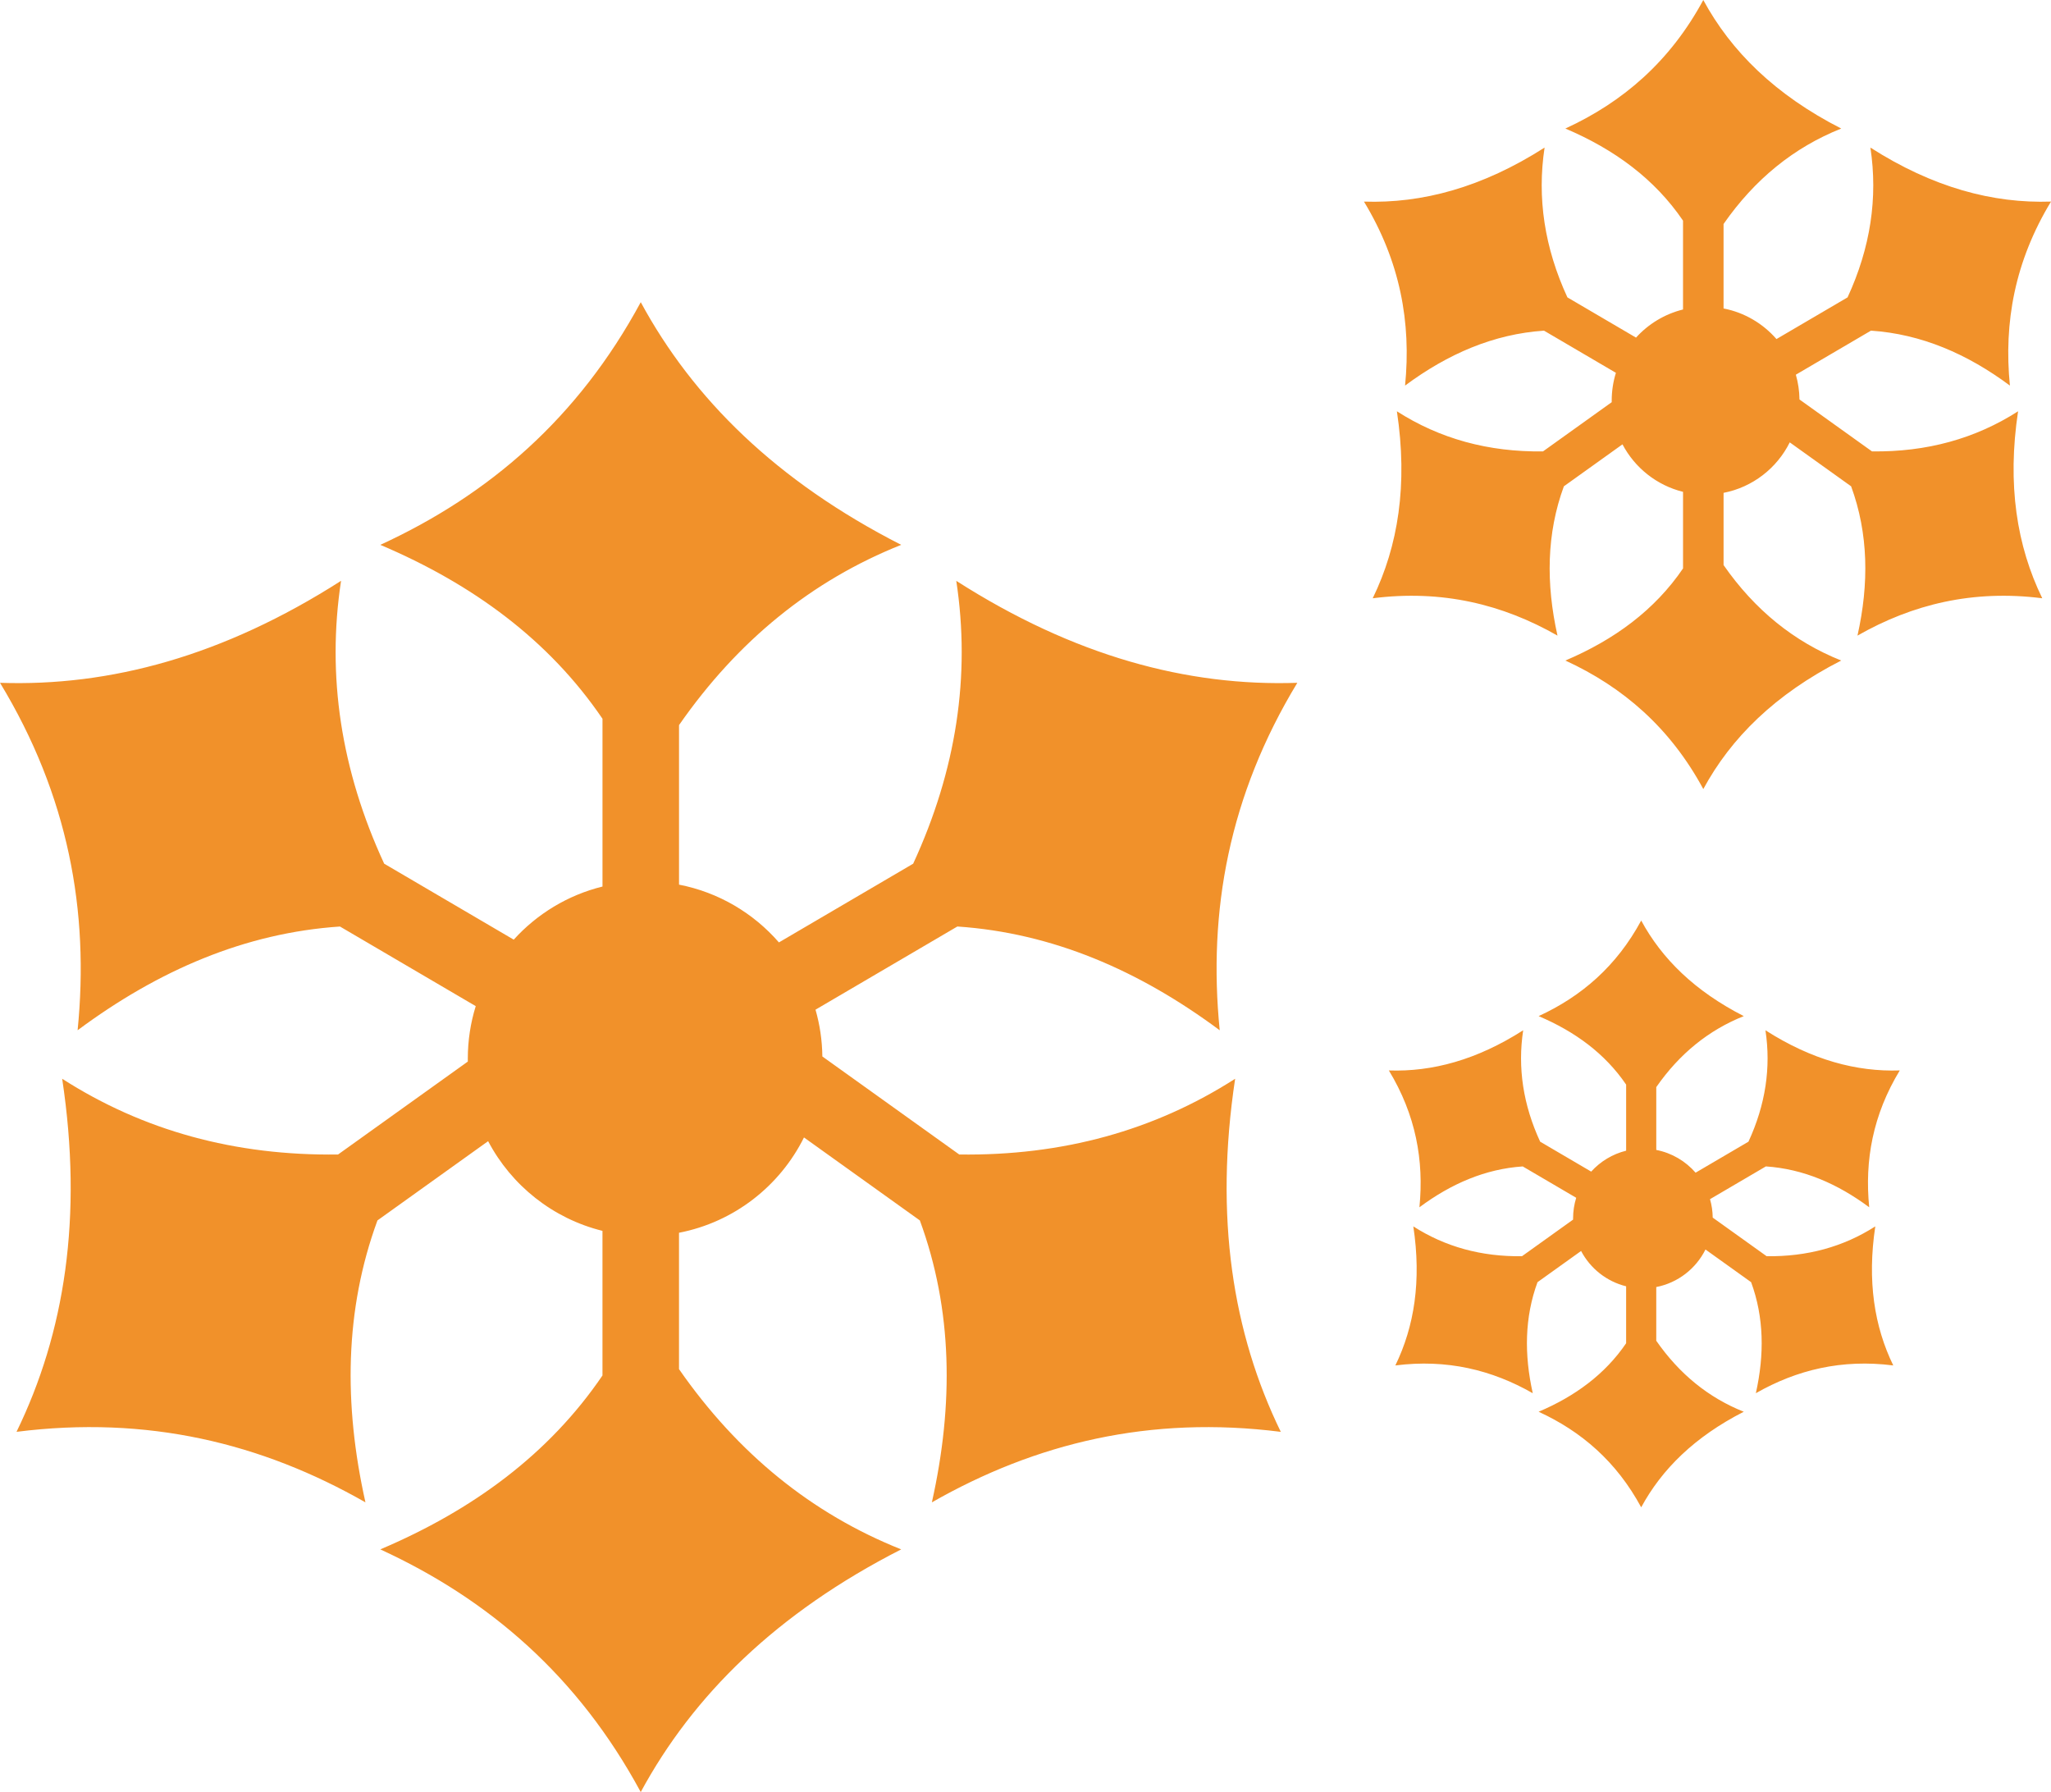
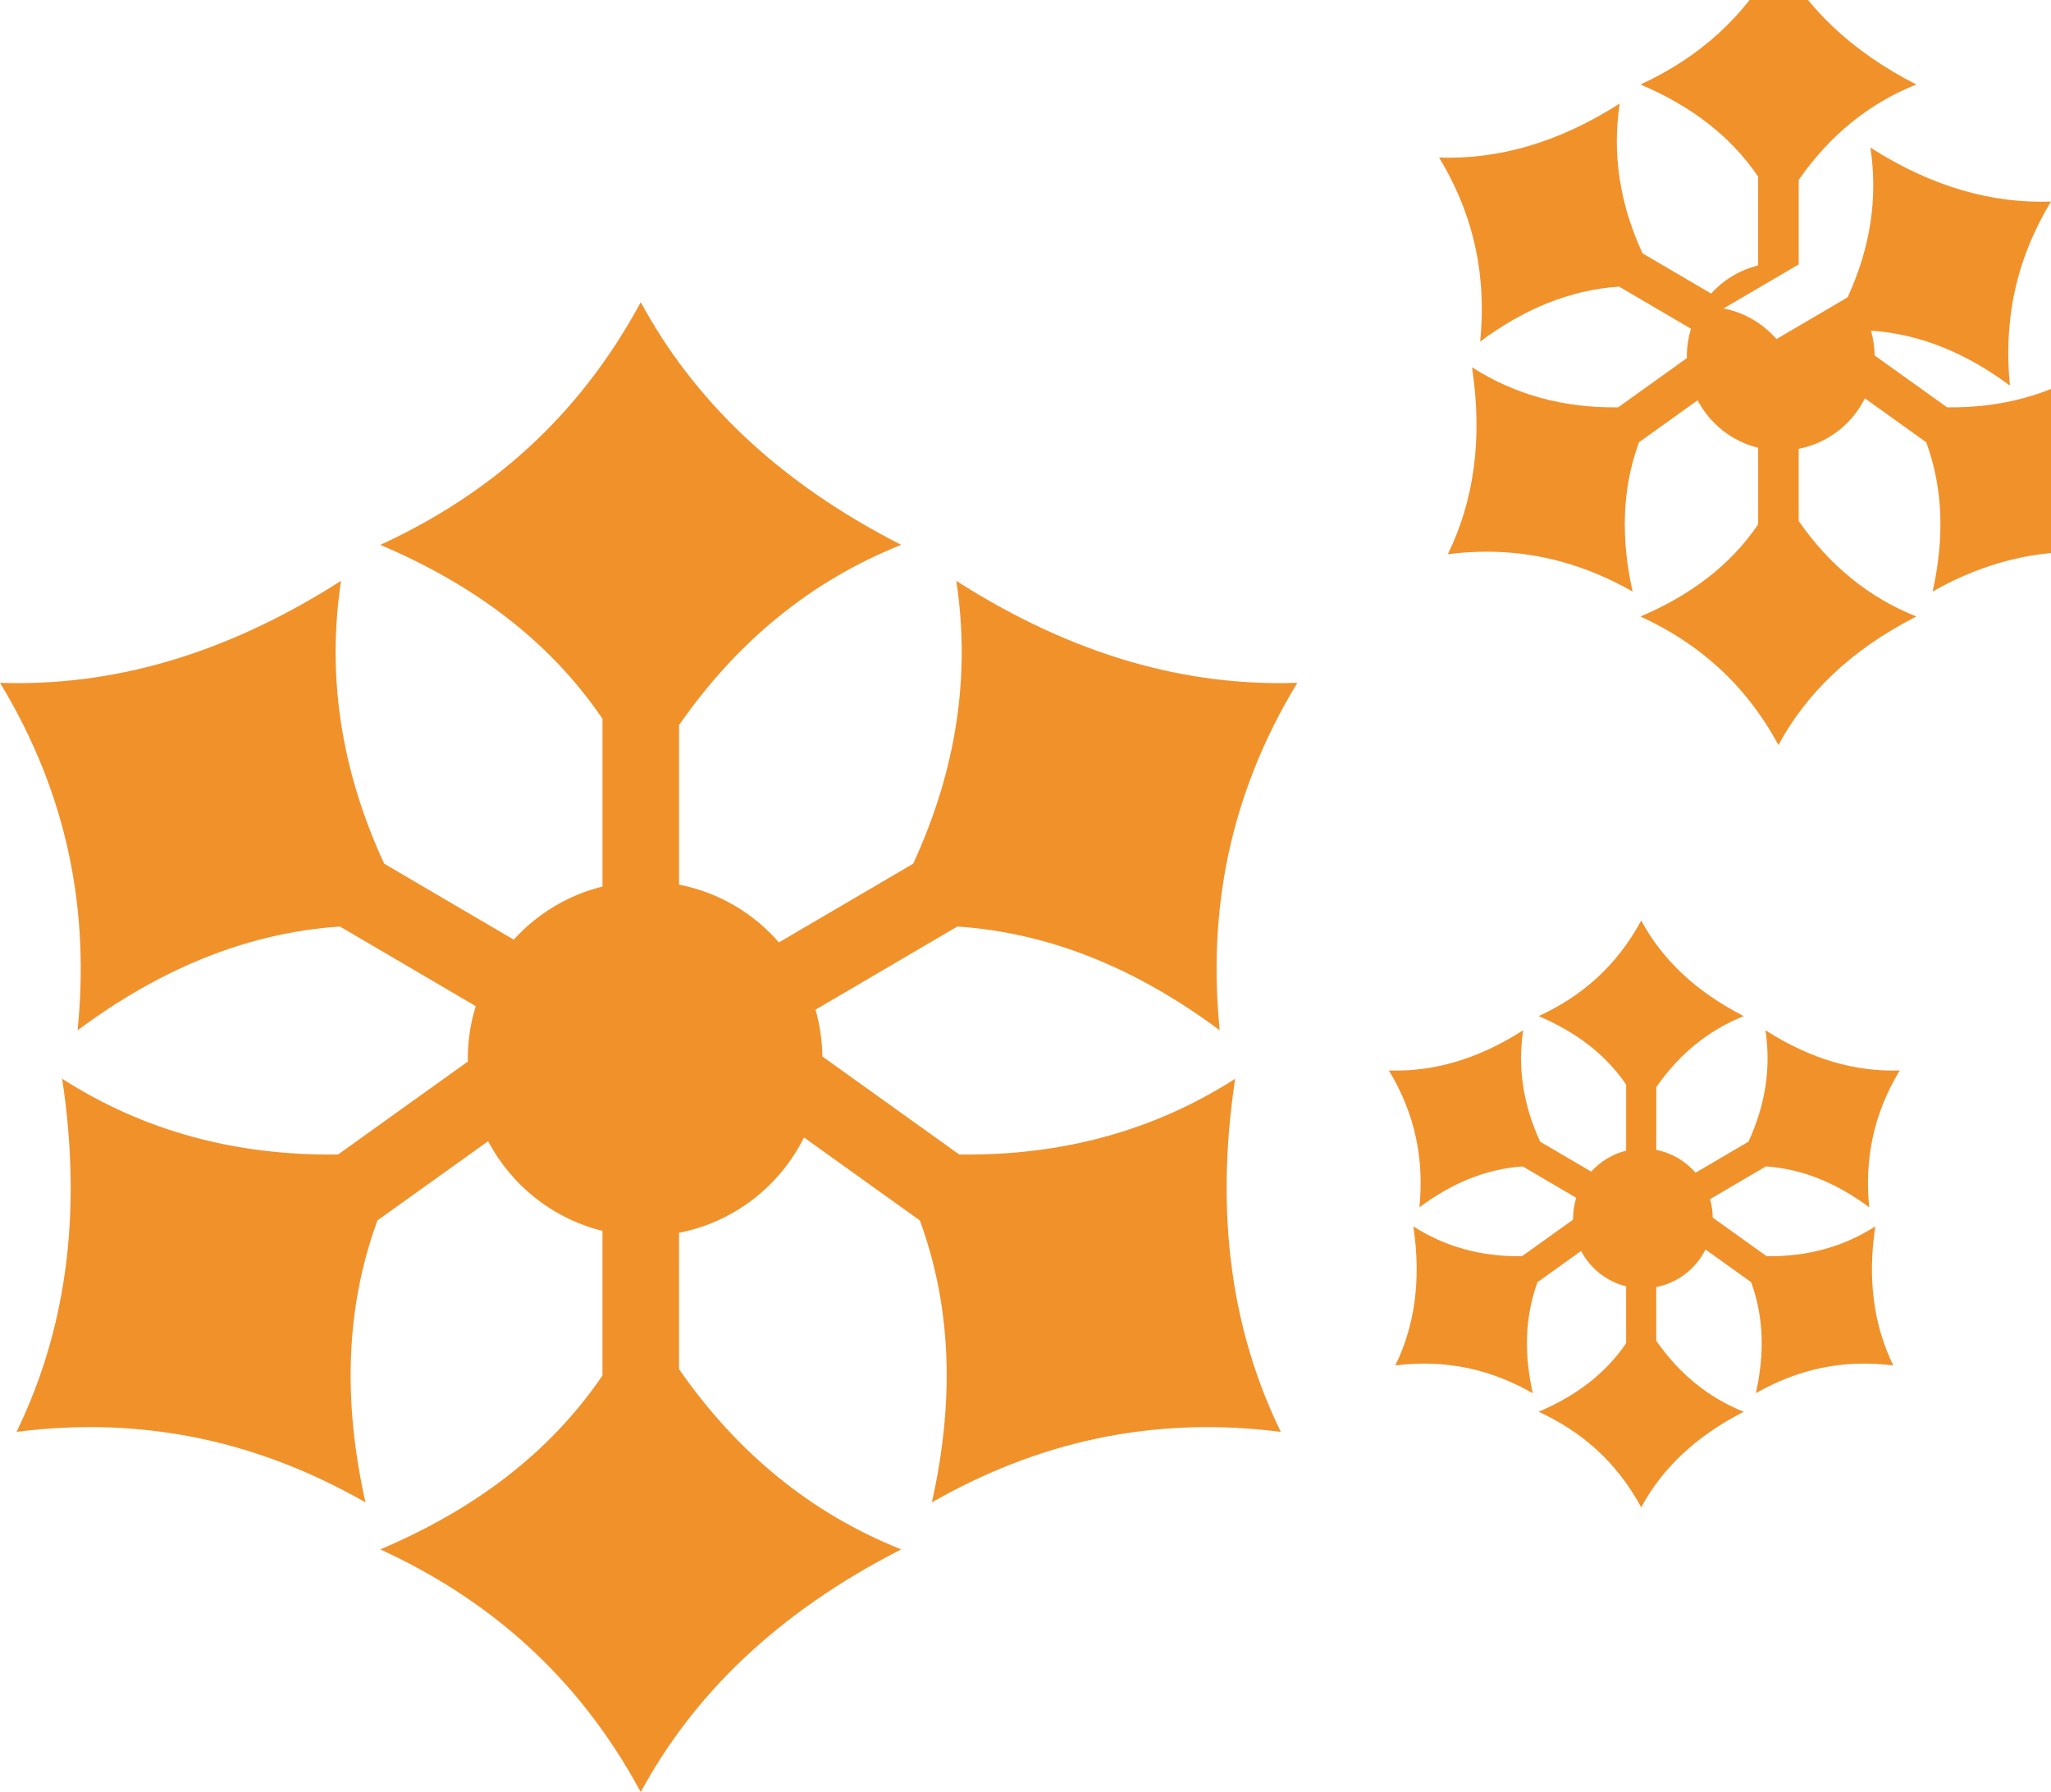
<svg xmlns="http://www.w3.org/2000/svg" xml:space="preserve" width="80.377mm" height="70.22mm" version="1.1" style="shape-rendering:geometricPrecision; text-rendering:geometricPrecision; image-rendering:optimizeQuality; fill-rule:evenodd; clip-rule:evenodd" viewBox="0 0 2101.69 1836.1">
  <defs>
    <style type="text/css">
   
    .fil0 {fill:#F1912A}
   
  </style>
  </defs>
  <g id="Ebene_x0020_1">
-     <path class="fil0" d="M695.79 906.37c40.56,7.85 76.3,29.22 102.38,59.2l137.57 -80.65c44.25,-95.86 58.97,-192.48 44.17,-289.81 120.86,77.28 236.97,108.31 349.47,104.48 -70.02,115.44 -91.69,233.97 -79.52,355.99 -82.78,-61.52 -171.66,-99.75 -268.85,-106.31l-145.35 85.22c4.39,15.25 6.82,31.32 7.02,47.93l140.28 100.45c105.57,1.43 199.8,-24.46 282.7,-77.59 -21.42,141.85 -2.5,260.54 46.78,361.75 -133.94,-16.98 -251.02,11.46 -357.54,72.24 22.5,-100.67 21.26,-197.42 -12.31,-288.85l-118.74 -85.02c-24.77,49.87 -71.79,86.76 -128.06,97.65l0 139.73c60.29,86.66 136.18,148.21 227.67,184.67 -127.81,65.19 -213.3,149.65 -266.89,248.64 -64.19,-118.79 -155.47,-197.43 -266.88,-248.64 94.94,-40.3 172.89,-97.64 227.67,-178.17l0 -148.17c-50.88,-12.57 -93.32,-46.59 -117.18,-91.9l-113.4 81.2c-33.58,91.43 -34.81,188.18 -12.31,288.85 -106.51,-60.78 -223.58,-89.22 -357.54,-72.25 49.29,-101.2 68.19,-219.88 46.78,-361.75 82.91,53.16 177.13,79.04 282.7,77.6l132.98 -95.22 -0.03 -2.92c0,-18.76 2.84,-36.85 8.13,-53.87l-139.12 -81.57c-97.17,6.53 -186.06,44.78 -268.85,106.29 12.17,-122.02 -9.5,-240.53 -79.51,-355.99 112.5,3.83 228.59,-27.2 349.47,-104.5 -14.82,97.38 -0.11,193.97 44.17,289.81l132.76 77.84c23.87,-26.34 55.34,-45.62 90.96,-54.42l0 -171.9c-54.79,-80.54 -132.73,-137.88 -227.67,-178.18 111.41,-51.21 202.7,-129.85 266.88,-248.63 53.6,98.99 139.09,183.45 266.89,248.63 -91.49,36.46 -167.38,98.01 -227.67,184.68l0 163.44zm1070.36 -590.33c21.49,4.16 40.41,15.47 54.22,31.35l72.86 -42.71c23.43,-50.76 31.23,-101.94 23.39,-153.48 64,40.92 125.49,57.36 185.08,55.33 -37.08,61.14 -48.56,123.91 -42.12,188.52 -43.84,-32.58 -90.91,-52.82 -142.38,-56.29l-76.97 45.13c2.32,8.08 3.61,16.58 3.72,25.38l74.29 53.2c55.91,0.76 105.81,-12.95 149.72,-41.09 -11.34,75.13 -1.33,137.98 24.77,191.58 -70.93,-8.99 -132.94,6.07 -189.35,38.26 11.92,-53.31 11.26,-104.55 -6.52,-152.97l-62.88 -45.02c-13.12,26.41 -38.02,45.94 -67.82,51.72l0 74c31.93,45.9 72.12,78.49 120.57,97.8 -67.68,34.52 -112.96,79.25 -141.34,131.68 -33.99,-62.91 -82.33,-104.56 -141.34,-131.68 50.28,-21.35 91.56,-51.72 120.57,-94.36l0 -78.47c-26.95,-6.65 -49.42,-24.67 -62.06,-48.67l-60.06 43c-17.78,48.42 -18.44,99.66 -6.53,152.97 -56.4,-32.19 -118.4,-47.25 -189.34,-38.26 26.11,-53.59 36.11,-116.44 24.77,-191.58 43.91,28.16 93.81,41.86 149.72,41.1l70.42 -50.43 -0.02 -1.55c0,-9.93 1.51,-19.52 4.31,-28.53l-73.68 -43.2c-51.46,3.45 -98.53,23.71 -142.38,56.29 6.45,-64.62 -5.03,-127.38 -42.11,-188.52 59.58,2.03 121.06,-14.41 185.08,-55.34 -7.84,51.57 -0.05,102.72 23.39,153.48l70.3 41.22c12.65,-13.94 29.31,-24.16 48.17,-28.82l0 -91.03c-29.01,-42.65 -70.29,-73.01 -120.57,-94.36 59,-27.12 107.35,-68.77 141.34,-131.68 28.38,52.42 73.66,97.16 141.34,131.68 -48.45,19.31 -88.64,51.9 -120.57,97.8l0 86.55zm-68.97 862.14c15.97,3.09 30.05,11.51 40.32,23.32l54.18 -31.77c17.43,-37.75 23.22,-75.8 17.4,-114.14 47.6,30.44 93.32,42.66 137.64,41.15 -27.58,45.46 -36.11,92.14 -31.32,140.2 -32.6,-24.23 -67.61,-39.29 -105.89,-41.87l-57.24 33.57c1.73,6.01 2.69,12.34 2.77,18.88l55.25 39.56c41.58,0.56 78.69,-9.63 111.34,-30.56 -8.43,55.87 -0.99,102.61 18.42,142.47 -52.75,-6.69 -98.86,4.51 -140.81,28.45 8.86,-39.65 8.37,-77.75 -4.85,-113.76l-46.77 -33.48c-9.76,19.64 -28.28,34.17 -50.43,38.46l0 55.03c23.74,34.13 53.63,58.38 89.67,72.74 -50.33,25.67 -84.01,58.93 -105.11,97.92 -25.28,-46.78 -61.23,-77.76 -105.11,-97.92 37.39,-15.88 68.09,-38.46 89.67,-70.17l0 -58.36c-20.04,-4.94 -36.76,-18.35 -46.15,-36.19l-44.67 31.98c-13.22,36.01 -13.71,74.11 -4.85,113.76 -41.95,-23.94 -88.05,-35.14 -140.81,-28.46 19.41,-39.85 26.85,-86.6 18.42,-142.47 32.66,20.94 69.76,31.13 111.34,30.56l52.37 -37.5 -0.01 -1.15c0,-7.39 1.12,-14.51 3.21,-21.22l-54.79 -32.12c-38.27,2.57 -73.28,17.63 -105.88,41.86 4.79,-48.06 -3.74,-94.73 -31.31,-140.2 44.31,1.51 90.03,-10.71 137.64,-41.16 -5.83,38.35 -0.04,76.4 17.39,114.14l52.29 30.66c9.4,-10.37 21.79,-17.97 35.82,-21.43l0 -67.7c-21.58,-31.72 -52.28,-54.3 -89.67,-70.18 43.88,-20.17 79.83,-51.14 105.11,-97.92 21.1,38.99 54.78,72.25 105.11,97.92 -36.03,14.36 -65.92,38.6 -89.67,72.74l0 64.37z" />
+     <path class="fil0" d="M695.79 906.37c40.56,7.85 76.3,29.22 102.38,59.2l137.57 -80.65c44.25,-95.86 58.97,-192.48 44.17,-289.81 120.86,77.28 236.97,108.31 349.47,104.48 -70.02,115.44 -91.69,233.97 -79.52,355.99 -82.78,-61.52 -171.66,-99.75 -268.85,-106.31l-145.35 85.22c4.39,15.25 6.82,31.32 7.02,47.93l140.28 100.45c105.57,1.43 199.8,-24.46 282.7,-77.59 -21.42,141.85 -2.5,260.54 46.78,361.75 -133.94,-16.98 -251.02,11.46 -357.54,72.24 22.5,-100.67 21.26,-197.42 -12.31,-288.85l-118.74 -85.02c-24.77,49.87 -71.79,86.76 -128.06,97.65l0 139.73c60.29,86.66 136.18,148.21 227.67,184.67 -127.81,65.19 -213.3,149.65 -266.89,248.64 -64.19,-118.79 -155.47,-197.43 -266.88,-248.64 94.94,-40.3 172.89,-97.64 227.67,-178.17l0 -148.17c-50.88,-12.57 -93.32,-46.59 -117.18,-91.9l-113.4 81.2c-33.58,91.43 -34.81,188.18 -12.31,288.85 -106.51,-60.78 -223.58,-89.22 -357.54,-72.25 49.29,-101.2 68.19,-219.88 46.78,-361.75 82.91,53.16 177.13,79.04 282.7,77.6l132.98 -95.22 -0.03 -2.92c0,-18.76 2.84,-36.85 8.13,-53.87l-139.12 -81.57c-97.17,6.53 -186.06,44.78 -268.85,106.29 12.17,-122.02 -9.5,-240.53 -79.51,-355.99 112.5,3.83 228.59,-27.2 349.47,-104.5 -14.82,97.38 -0.11,193.97 44.17,289.81l132.76 77.84c23.87,-26.34 55.34,-45.62 90.96,-54.42l0 -171.9c-54.79,-80.54 -132.73,-137.88 -227.67,-178.18 111.41,-51.21 202.7,-129.85 266.88,-248.63 53.6,98.99 139.09,183.45 266.89,248.63 -91.49,36.46 -167.38,98.01 -227.67,184.68l0 163.44zm1070.36 -590.33c21.49,4.16 40.41,15.47 54.22,31.35l72.86 -42.71c23.43,-50.76 31.23,-101.94 23.39,-153.48 64,40.92 125.49,57.36 185.08,55.33 -37.08,61.14 -48.56,123.91 -42.12,188.52 -43.84,-32.58 -90.91,-52.82 -142.38,-56.29c2.32,8.08 3.61,16.58 3.72,25.38l74.29 53.2c55.91,0.76 105.81,-12.95 149.72,-41.09 -11.34,75.13 -1.33,137.98 24.77,191.58 -70.93,-8.99 -132.94,6.07 -189.35,38.26 11.92,-53.31 11.26,-104.55 -6.52,-152.97l-62.88 -45.02c-13.12,26.41 -38.02,45.94 -67.82,51.72l0 74c31.93,45.9 72.12,78.49 120.57,97.8 -67.68,34.52 -112.96,79.25 -141.34,131.68 -33.99,-62.91 -82.33,-104.56 -141.34,-131.68 50.28,-21.35 91.56,-51.72 120.57,-94.36l0 -78.47c-26.95,-6.65 -49.42,-24.67 -62.06,-48.67l-60.06 43c-17.78,48.42 -18.44,99.66 -6.53,152.97 -56.4,-32.19 -118.4,-47.25 -189.34,-38.26 26.11,-53.59 36.11,-116.44 24.77,-191.58 43.91,28.16 93.81,41.86 149.72,41.1l70.42 -50.43 -0.02 -1.55c0,-9.93 1.51,-19.52 4.31,-28.53l-73.68 -43.2c-51.46,3.45 -98.53,23.71 -142.38,56.29 6.45,-64.62 -5.03,-127.38 -42.11,-188.52 59.58,2.03 121.06,-14.41 185.08,-55.34 -7.84,51.57 -0.05,102.72 23.39,153.48l70.3 41.22c12.65,-13.94 29.31,-24.16 48.17,-28.82l0 -91.03c-29.01,-42.65 -70.29,-73.01 -120.57,-94.36 59,-27.12 107.35,-68.77 141.34,-131.68 28.38,52.42 73.66,97.16 141.34,131.68 -48.45,19.31 -88.64,51.9 -120.57,97.8l0 86.55zm-68.97 862.14c15.97,3.09 30.05,11.51 40.32,23.32l54.18 -31.77c17.43,-37.75 23.22,-75.8 17.4,-114.14 47.6,30.44 93.32,42.66 137.64,41.15 -27.58,45.46 -36.11,92.14 -31.32,140.2 -32.6,-24.23 -67.61,-39.29 -105.89,-41.87l-57.24 33.57c1.73,6.01 2.69,12.34 2.77,18.88l55.25 39.56c41.58,0.56 78.69,-9.63 111.34,-30.56 -8.43,55.87 -0.99,102.61 18.42,142.47 -52.75,-6.69 -98.86,4.51 -140.81,28.45 8.86,-39.65 8.37,-77.75 -4.85,-113.76l-46.77 -33.48c-9.76,19.64 -28.28,34.17 -50.43,38.46l0 55.03c23.74,34.13 53.63,58.38 89.67,72.74 -50.33,25.67 -84.01,58.93 -105.11,97.92 -25.28,-46.78 -61.23,-77.76 -105.11,-97.92 37.39,-15.88 68.09,-38.46 89.67,-70.17l0 -58.36c-20.04,-4.94 -36.76,-18.35 -46.15,-36.19l-44.67 31.98c-13.22,36.01 -13.71,74.11 -4.85,113.76 -41.95,-23.94 -88.05,-35.14 -140.81,-28.46 19.41,-39.85 26.85,-86.6 18.42,-142.47 32.66,20.94 69.76,31.13 111.34,30.56l52.37 -37.5 -0.01 -1.15c0,-7.39 1.12,-14.51 3.21,-21.22l-54.79 -32.12c-38.27,2.57 -73.28,17.63 -105.88,41.86 4.79,-48.06 -3.74,-94.73 -31.31,-140.2 44.31,1.51 90.03,-10.71 137.64,-41.16 -5.83,38.35 -0.04,76.4 17.39,114.14l52.29 30.66c9.4,-10.37 21.79,-17.97 35.82,-21.43l0 -67.7c-21.58,-31.72 -52.28,-54.3 -89.67,-70.18 43.88,-20.17 79.83,-51.14 105.11,-97.92 21.1,38.99 54.78,72.25 105.11,97.92 -36.03,14.36 -65.92,38.6 -89.67,72.74l0 64.37z" />
  </g>
</svg>